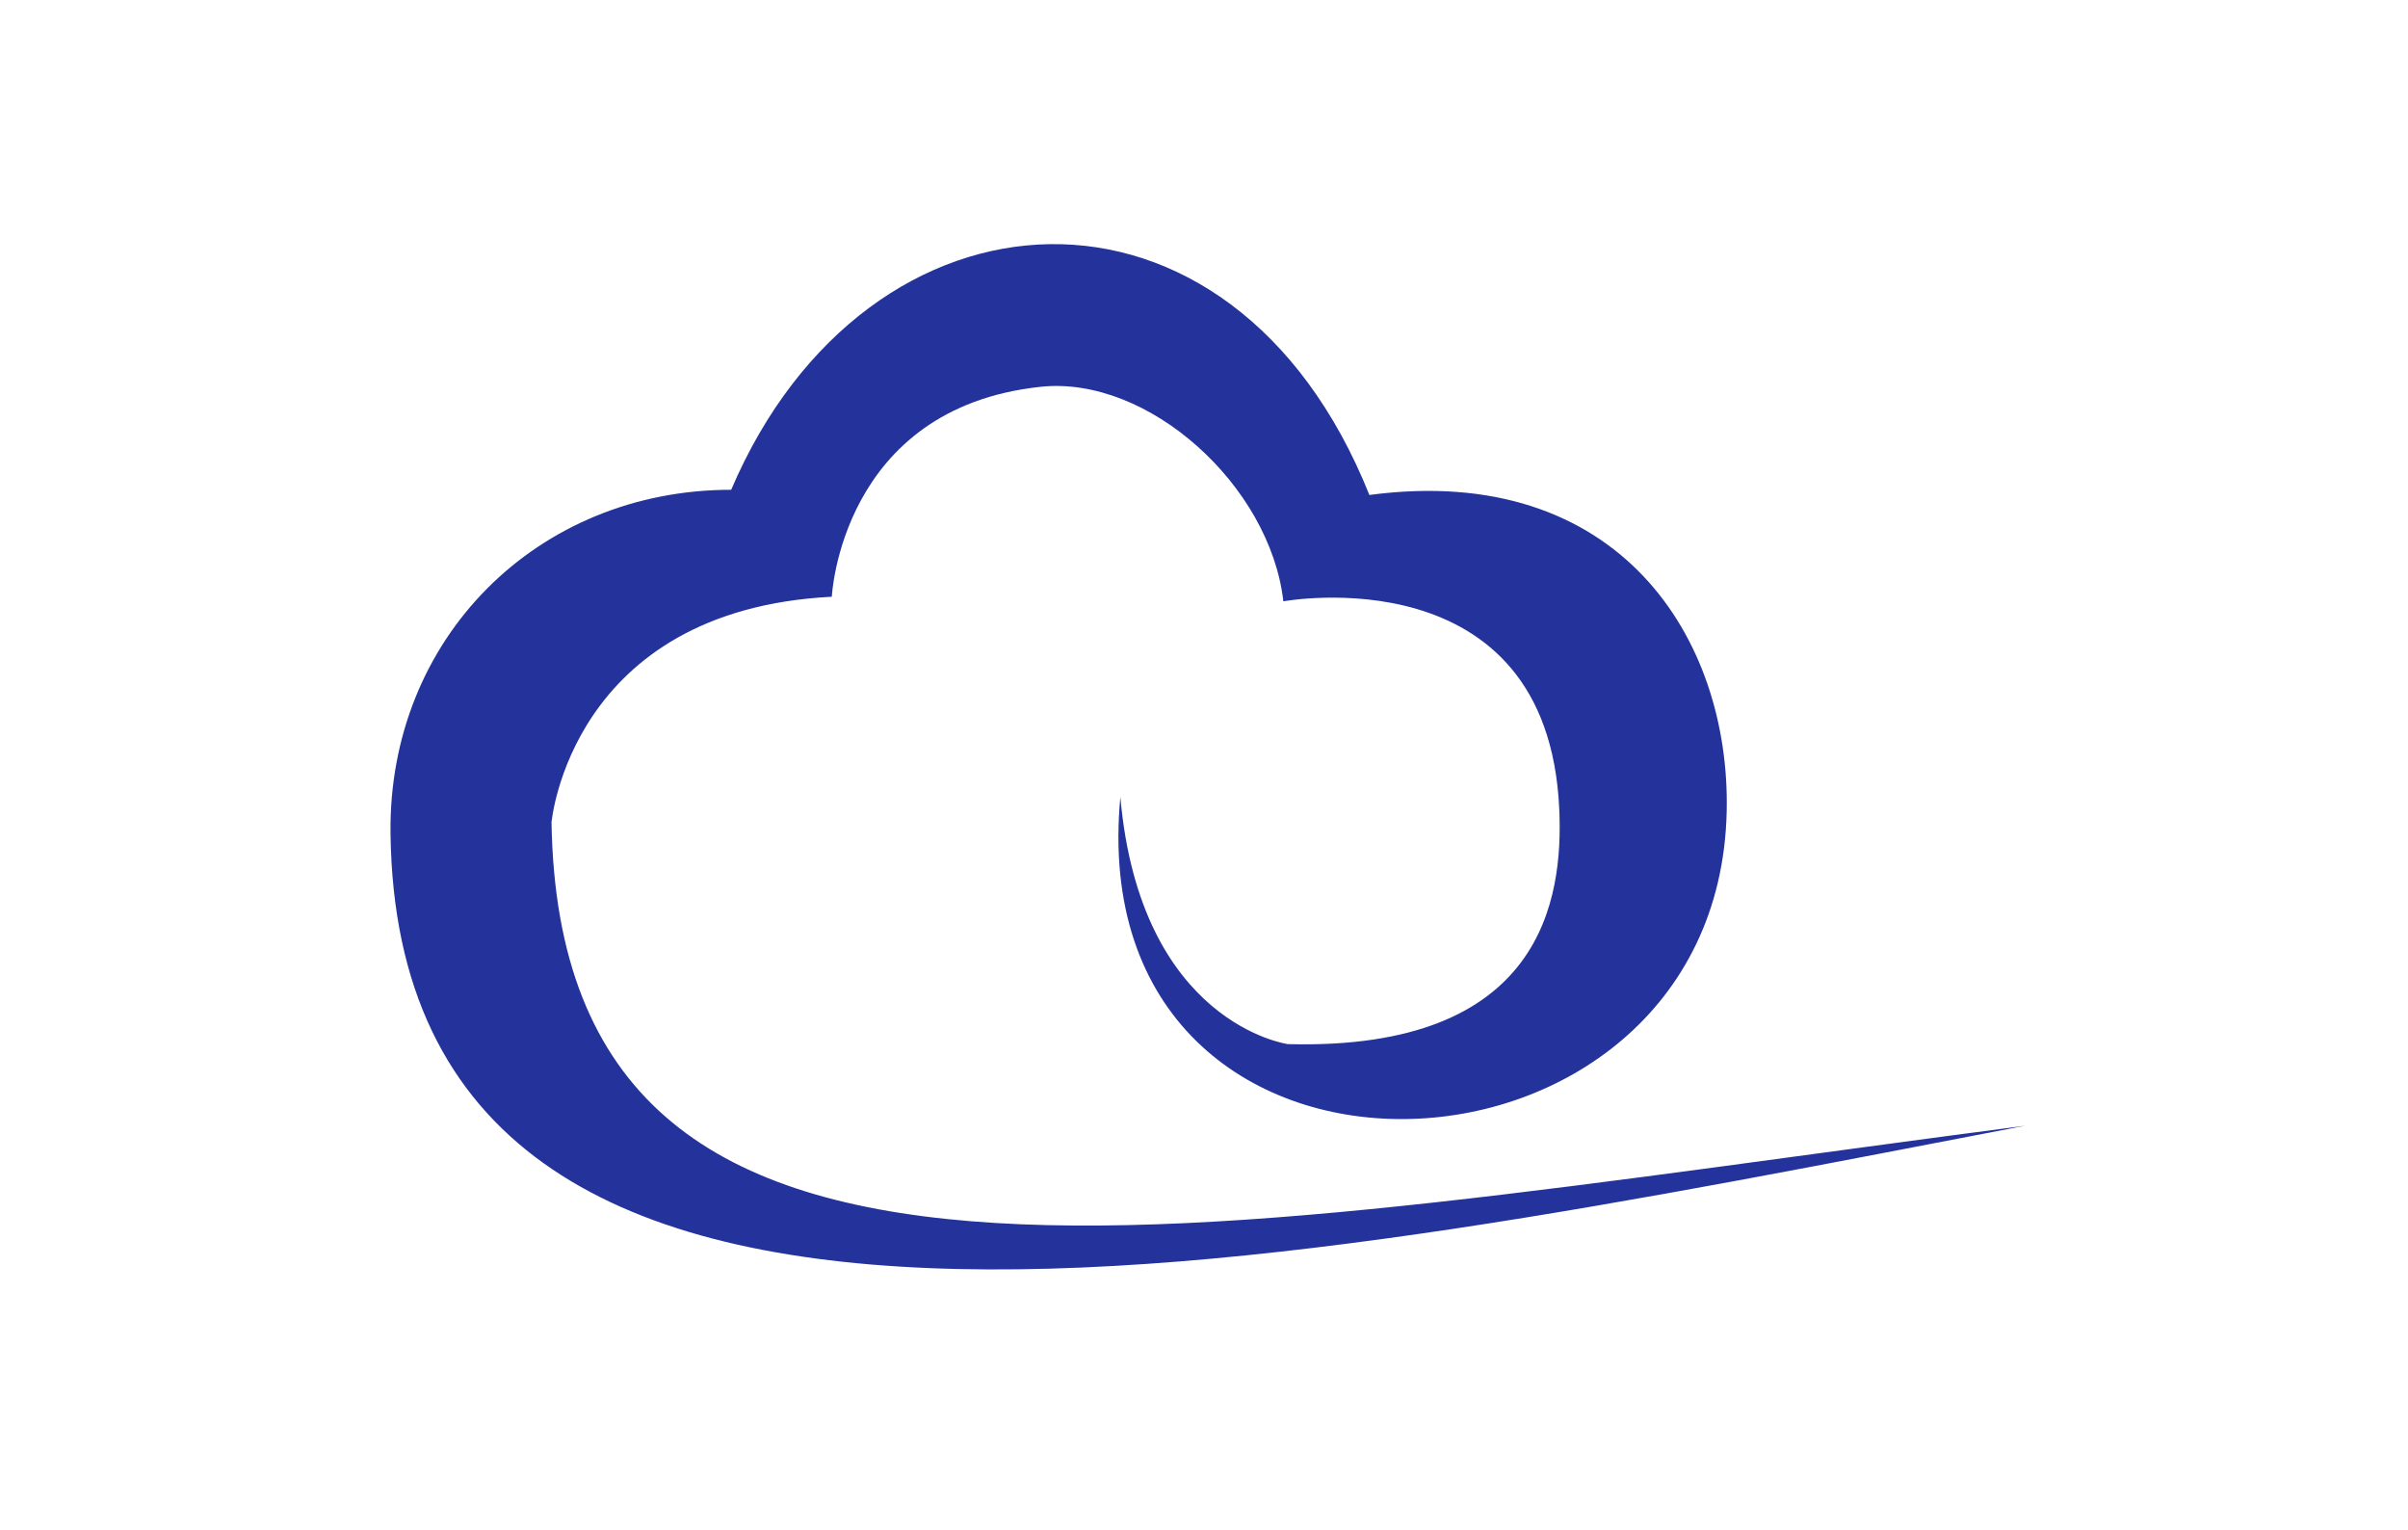
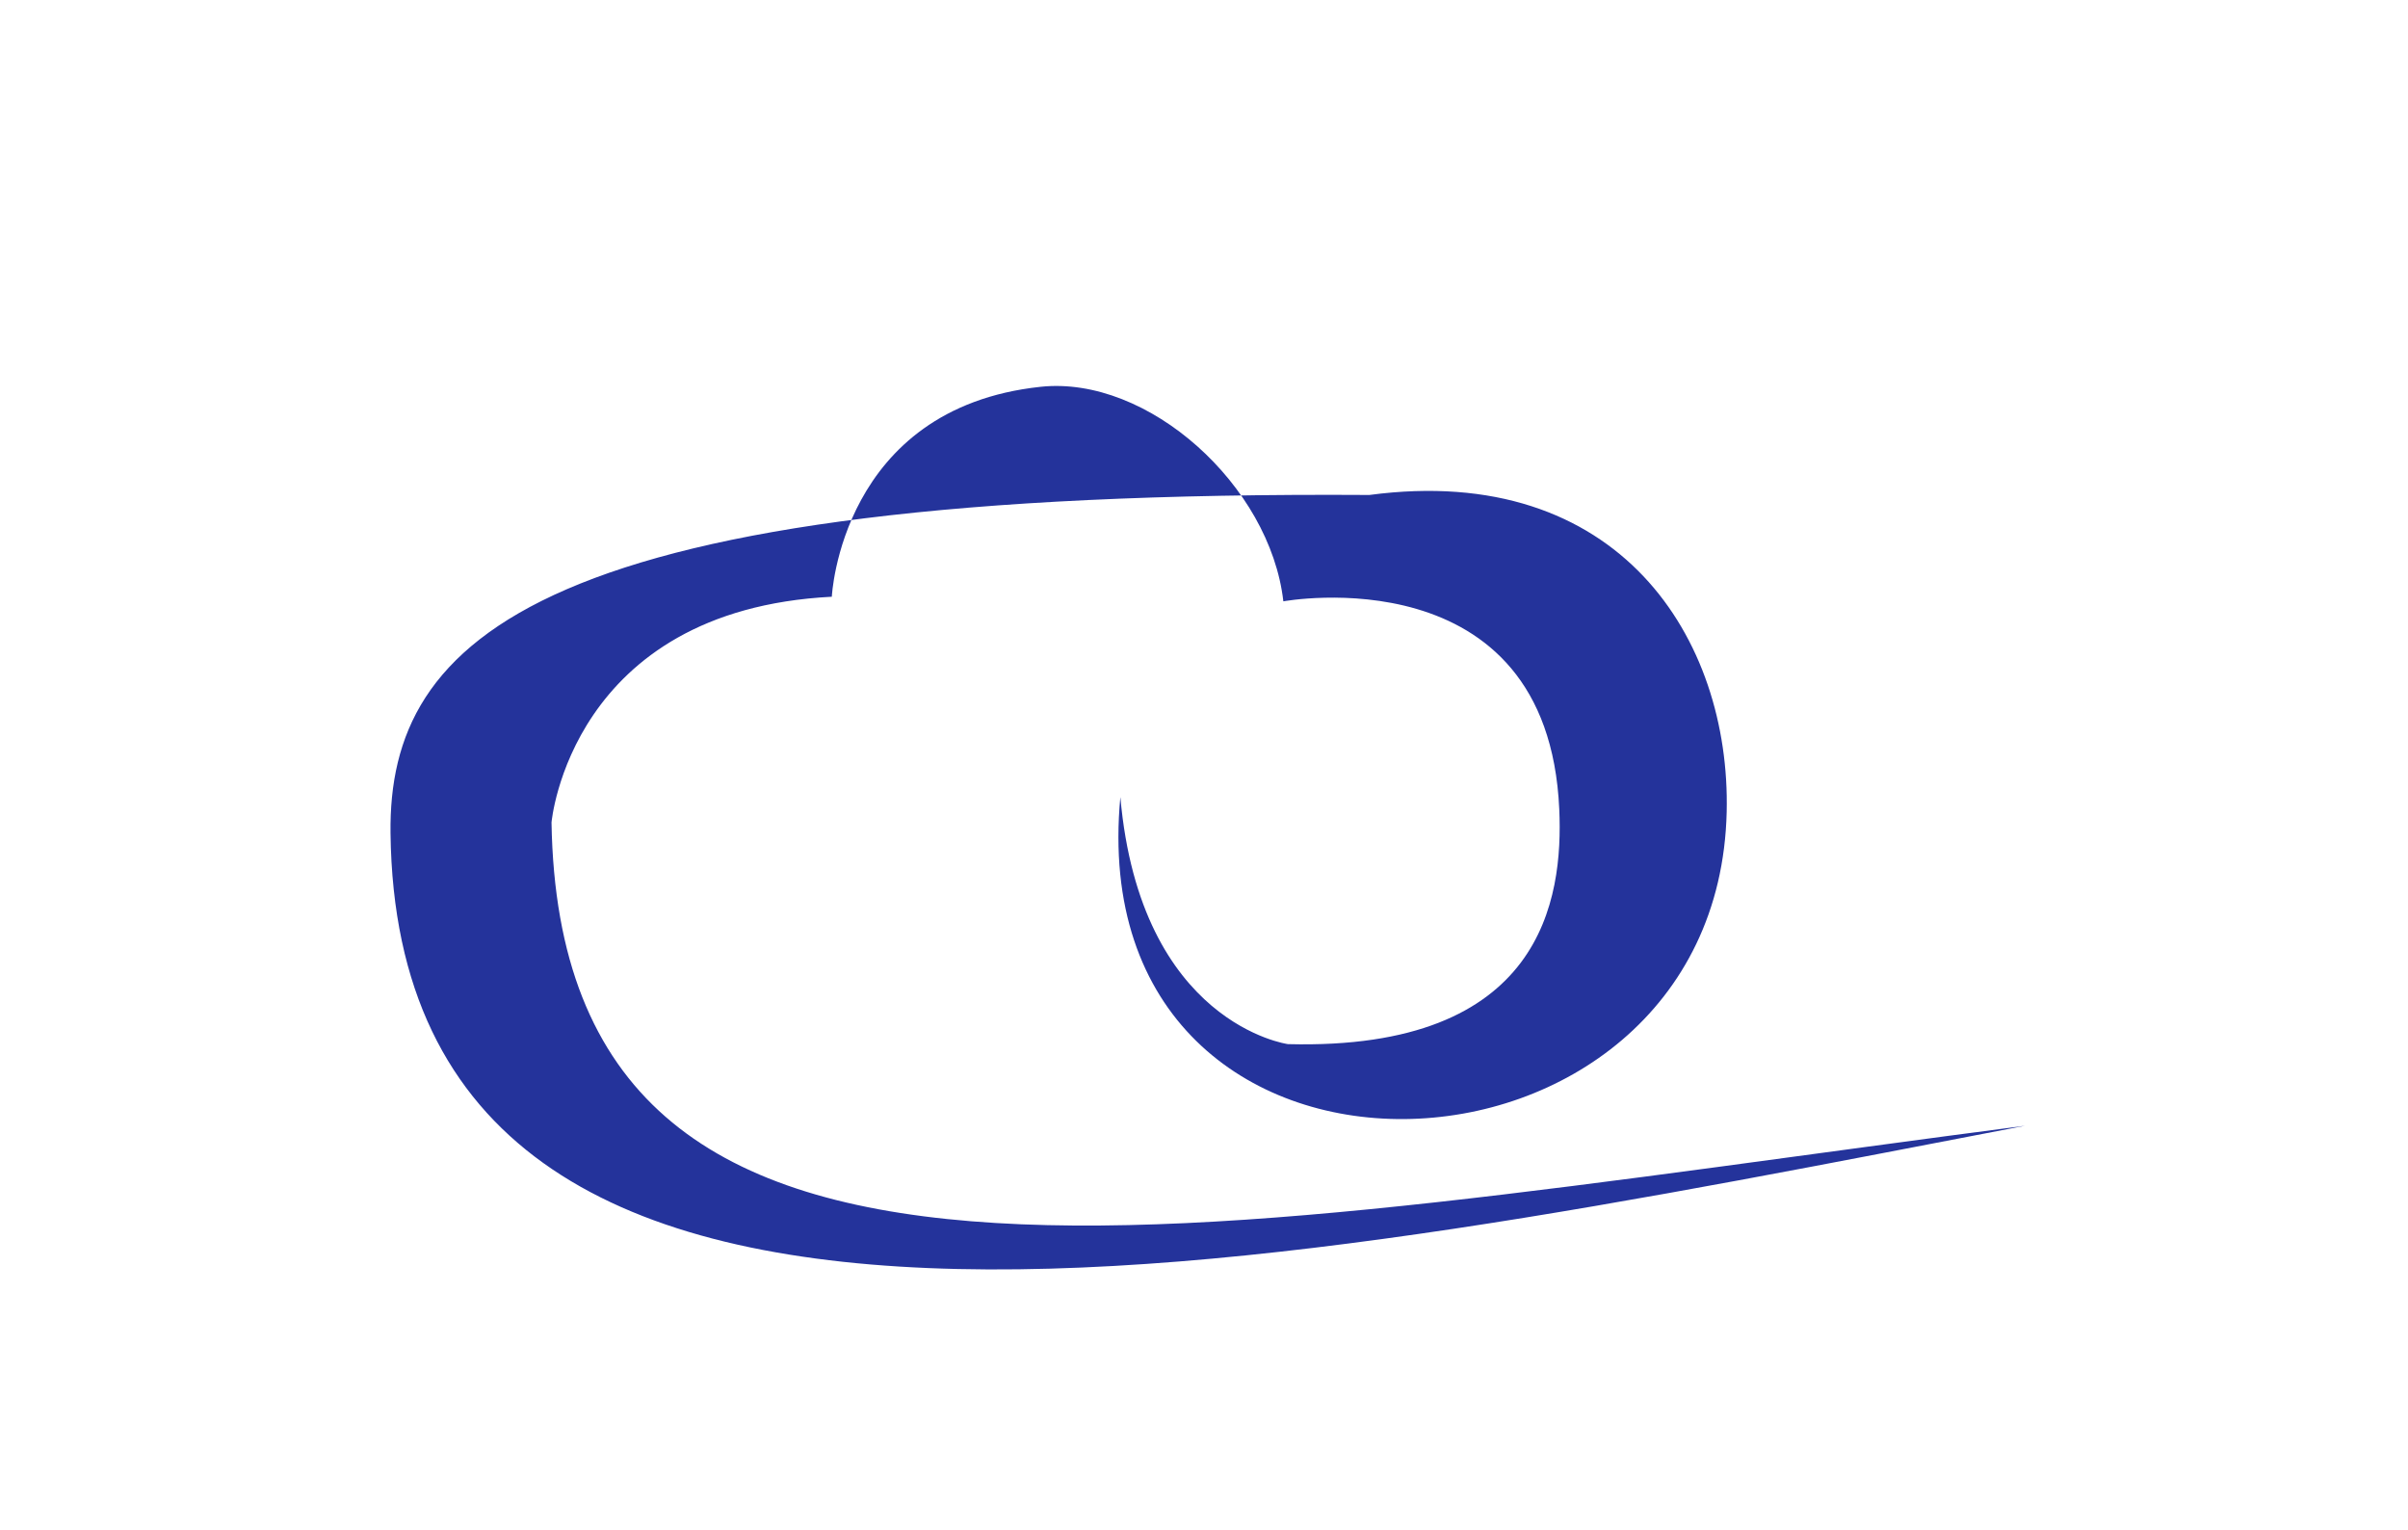
<svg xmlns="http://www.w3.org/2000/svg" width="148" height="94" viewBox="0 0 148 94" fill="none">
-   <path d="M124.462 69.171C71.939 76.001 34.452 84.204 33.897 50.534C33.897 50.534 35.043 37.488 51.125 36.666C51.125 36.666 51.667 25.079 63.954 23.767C70.559 23.056 78.064 29.824 78.877 36.948C78.877 36.948 95.132 33.956 95.835 49.725C96.081 55.218 94.836 64.561 79.161 64.156C79.161 64.156 70.091 62.93 68.859 48.977C66.308 75.989 105.558 74.419 106.125 49.884C106.371 39.278 99.544 28.365 84.164 30.413C75.735 9.311 53.294 10.525 44.939 30.094C32.998 30.094 23.866 39.241 24.002 51.184C24.457 89.623 78.224 78.036 124.462 69.171Z" fill="#24339B" />
+   <path d="M124.462 69.171C71.939 76.001 34.452 84.204 33.897 50.534C33.897 50.534 35.043 37.488 51.125 36.666C51.125 36.666 51.667 25.079 63.954 23.767C70.559 23.056 78.064 29.824 78.877 36.948C78.877 36.948 95.132 33.956 95.835 49.725C96.081 55.218 94.836 64.561 79.161 64.156C79.161 64.156 70.091 62.93 68.859 48.977C66.308 75.989 105.558 74.419 106.125 49.884C106.371 39.278 99.544 28.365 84.164 30.413C32.998 30.094 23.866 39.241 24.002 51.184C24.457 89.623 78.224 78.036 124.462 69.171Z" fill="#24339B" />
</svg>